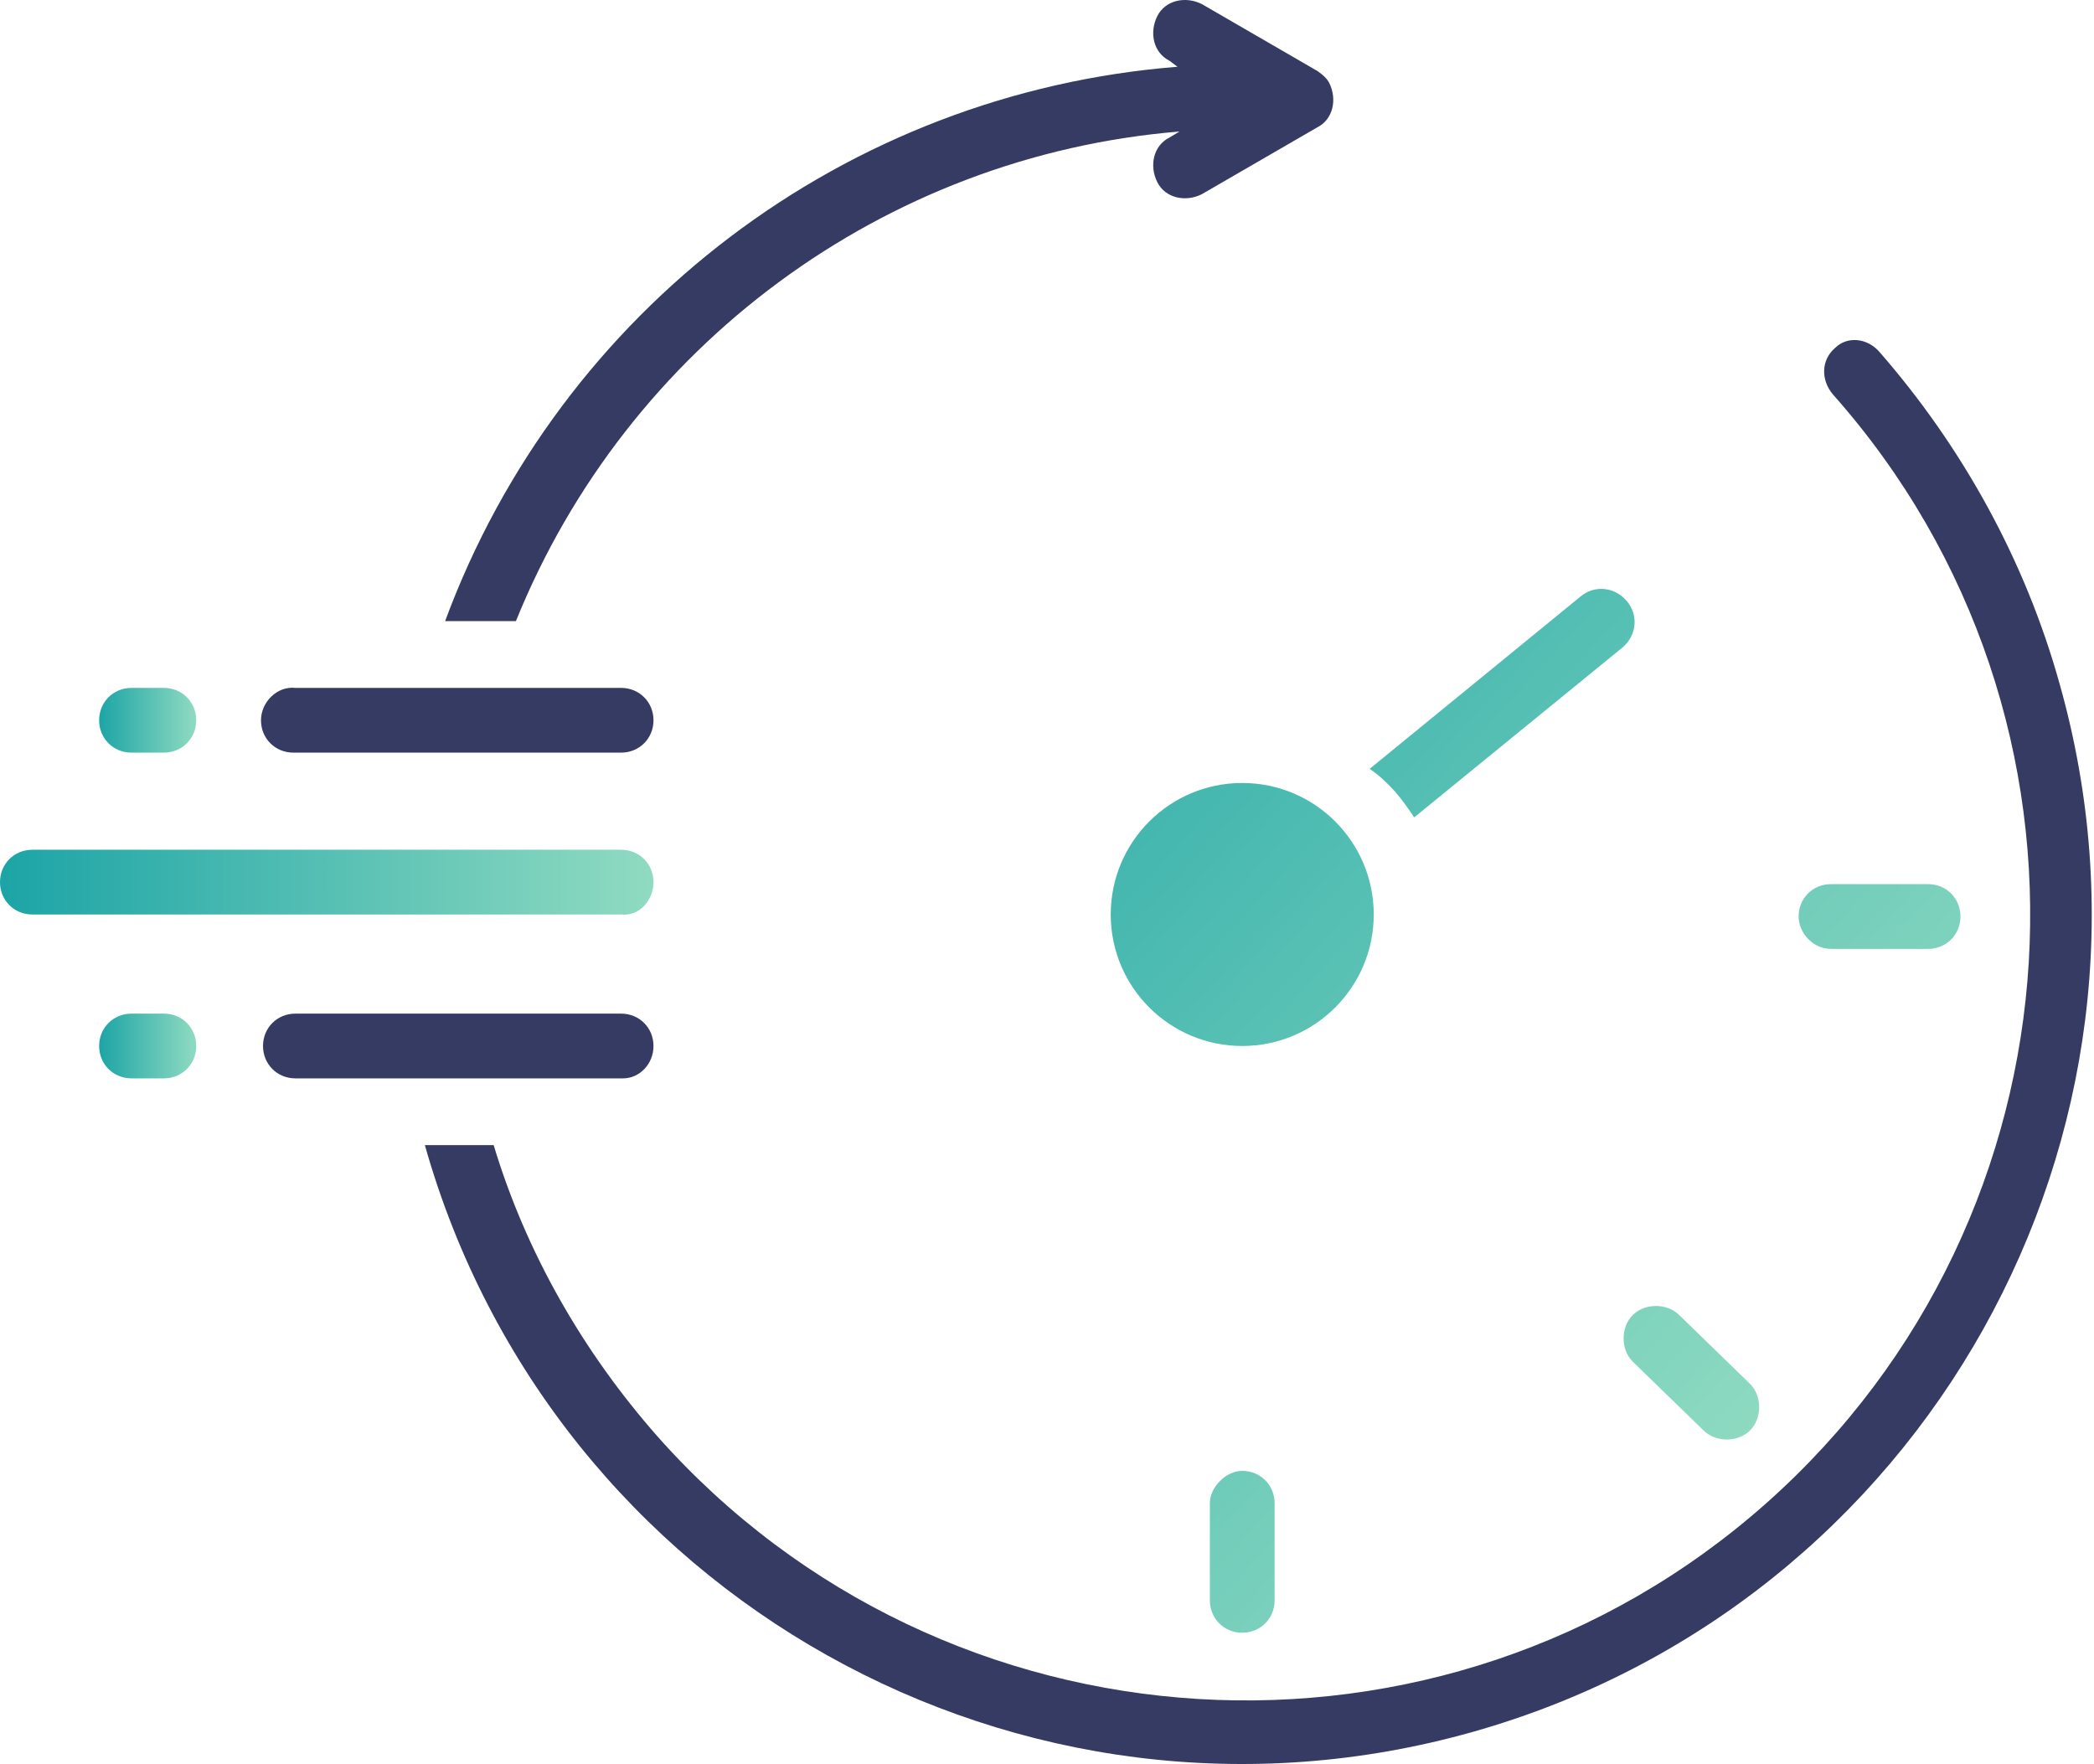
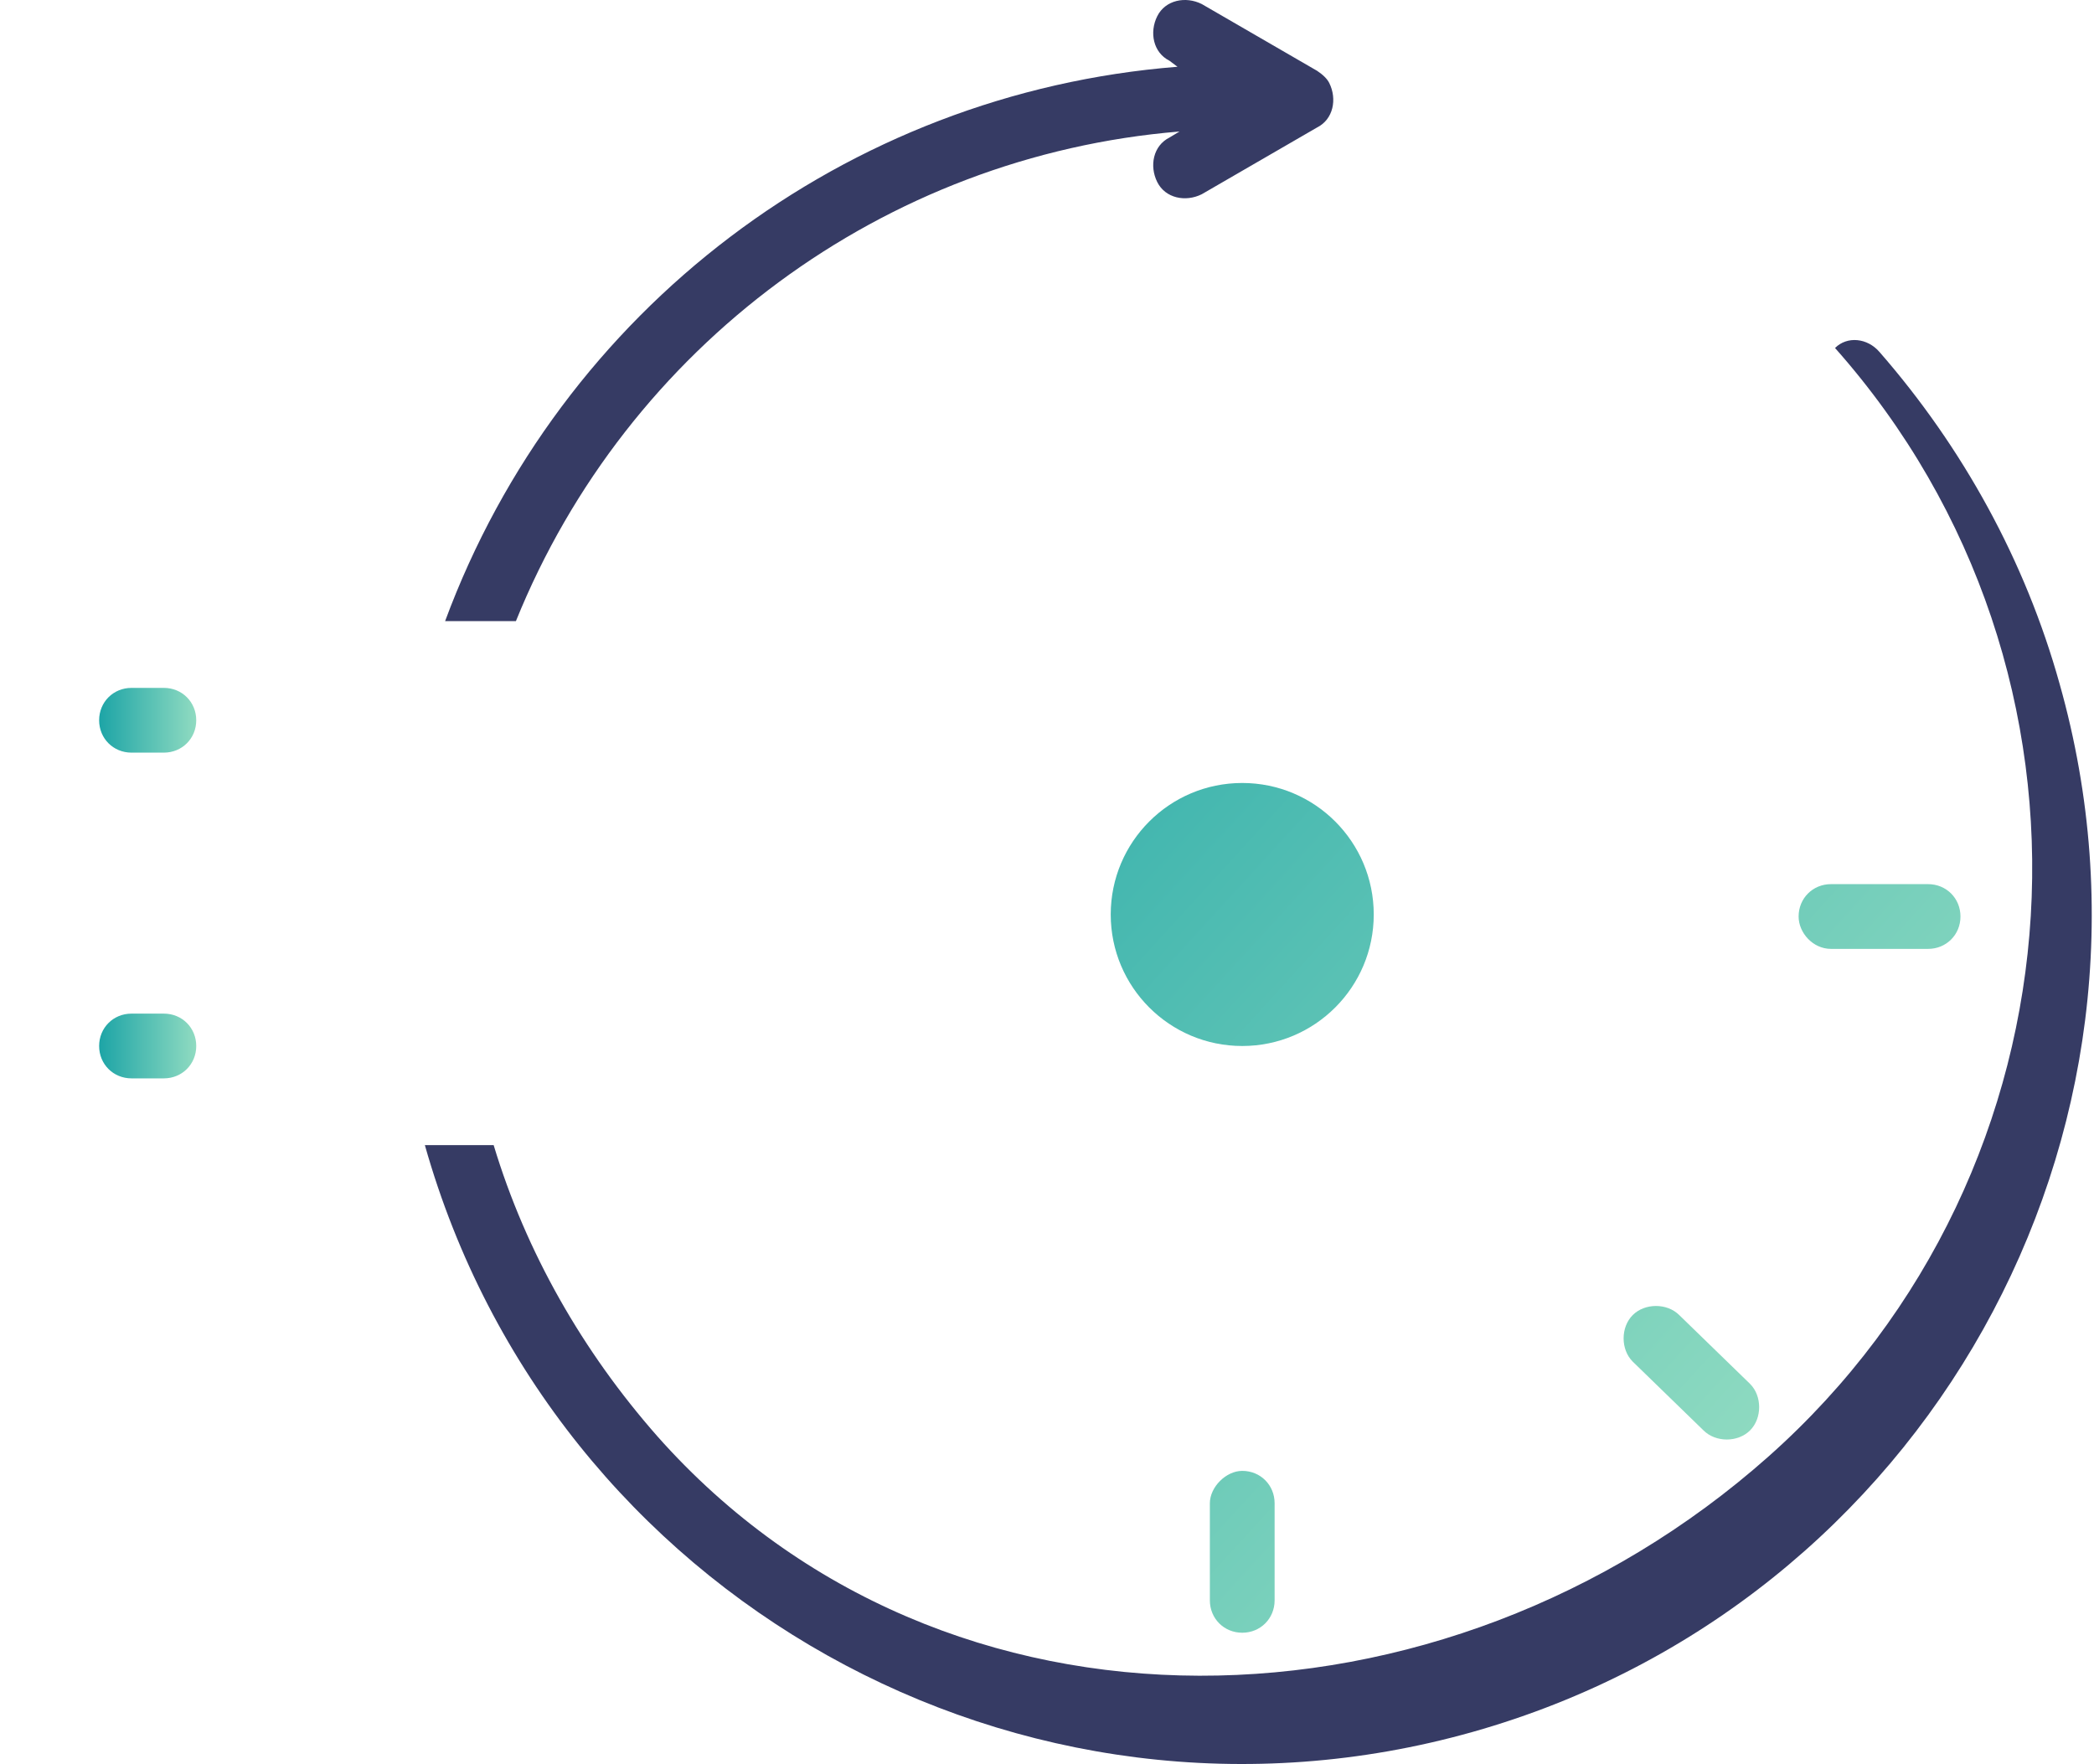
<svg xmlns="http://www.w3.org/2000/svg" version="1.1" id="Layer_1" x="0px" y="0px" viewBox="0 0 103.5 87.2" style="enable-background:new 0 0 103.5 87.2;" xml:space="preserve">
  <style type="text/css">
	.st0{fill:#363B64;}
	.st1{fill:url(#SVGID_1_);}
	.st2{fill:url(#SVGID_2_);}
	.st3{fill:url(#SVGID_3_);}
	.st4{fill:url(#SVGID_4_);}
	.st5{fill:url(#SVGID_5_);}
	.st6{fill:url(#SVGID_6_);}
	.st7{fill:url(#SVGID_7_);}
	.st8{fill:url(#SVGID_8_);}
</style>
-   <path class="st0" d="M12.9,35.6c0,0.9,0.7,1.6,1.6,1.6h16.2c0.9,0,1.6-0.7,1.6-1.6c0-0.9-0.7-1.6-1.6-1.6c0,0,0,0,0,0H14.6  C13.7,33.9,12.9,34.7,12.9,35.6z" />
  <linearGradient id="SVGID_1_" gradientUnits="userSpaceOnUse" x1="4.854" y1="35.556" x2="9.72" y2="35.556">
    <stop offset="0" style="stop-color:#1CA4A6" />
    <stop offset="1" style="stop-color:#90DBC1" />
  </linearGradient>
  <path class="st1" d="M8.1,37.2c0.9,0,1.6-0.7,1.6-1.6c0-0.9-0.7-1.6-1.6-1.6c0,0,0,0,0,0H6.5c-0.9,0-1.6,0.7-1.6,1.6  c0,0.9,0.7,1.6,1.6,1.6c0,0,0,0,0,0H8.1z" />
-   <path class="st0" d="M32.3,51.7c0-0.9-0.7-1.6-1.6-1.6H14.6c-0.9,0-1.6,0.7-1.6,1.6c0,0.9,0.7,1.6,1.6,1.6h16.2  C31.6,53.3,32.3,52.6,32.3,51.7z" />
  <linearGradient id="SVGID_2_" gradientUnits="userSpaceOnUse" x1="4.863" y1="51.718" x2="9.711" y2="51.718">
    <stop offset="0" style="stop-color:#1CA4A6" />
    <stop offset="1" style="stop-color:#90DBC1" />
  </linearGradient>
  <path class="st2" d="M8.1,50.1H6.5c-0.9,0-1.6,0.7-1.6,1.6c0,0.9,0.7,1.6,1.6,1.6h1.6c0.9,0,1.6-0.7,1.6-1.6  C9.7,50.8,9,50.1,8.1,50.1z" />
  <linearGradient id="SVGID_3_" gradientUnits="userSpaceOnUse" x1="0" y1="43.637" x2="32.333" y2="43.637">
    <stop offset="0" style="stop-color:#1CA4A6" />
    <stop offset="1" style="stop-color:#90DBC1" />
  </linearGradient>
-   <path class="st3" d="M32.3,43.6c0-0.9-0.7-1.6-1.6-1.6H1.6C0.7,42,0,42.7,0,43.6s0.7,1.6,1.6,1.6c0,0,0,0,0,0h29.1  C31.6,45.3,32.3,44.5,32.3,43.6z" />
  <linearGradient id="SVGID_4_" gradientUnits="userSpaceOnUse" x1="50.914" y1="12.879" x2="100.224" y2="57.953">
    <stop offset="0" style="stop-color:#1CA4A6" />
    <stop offset="1" style="stop-color:#90DBC1" />
  </linearGradient>
-   <path class="st4" d="M69.9,40.4L80.2,32c0.7-0.6,0.8-1.6,0.2-2.3c-0.6-0.7-1.6-0.8-2.3-0.2l-10.4,8.5C68.7,38.7,69.3,39.5,69.9,40.4  z" />
  <linearGradient id="SVGID_5_" gradientUnits="userSpaceOnUse" x1="39.609" y1="25.247" x2="88.919" y2="70.321">
    <stop offset="0" style="stop-color:#1CA4A6" />
    <stop offset="1" style="stop-color:#90DBC1" />
  </linearGradient>
  <ellipse class="st5" cx="61.4" cy="45.2" rx="6.5" ry="6.5" />
-   <path class="st0" d="M90.7,17.2c-0.7,0.6-0.7,1.6-0.1,2.3c14.2,16,12.7,40.6-3.3,54.8S46.7,87,32.5,71c-3.7-4.2-6.5-9.1-8.1-14.4H21  c6.3,22.3,29.5,35.3,51.8,29s35.3-29.5,29-51.8c-1.7-6.1-4.8-11.7-8.9-16.4C92.3,16.7,91.3,16.6,90.7,17.2  C90.7,17.2,90.7,17.2,90.7,17.2z" />
+   <path class="st0" d="M90.7,17.2c14.2,16,12.7,40.6-3.3,54.8S46.7,87,32.5,71c-3.7-4.2-6.5-9.1-8.1-14.4H21  c6.3,22.3,29.5,35.3,51.8,29s35.3-29.5,29-51.8c-1.7-6.1-4.8-11.7-8.9-16.4C92.3,16.7,91.3,16.6,90.7,17.2  C90.7,17.2,90.7,17.2,90.7,17.2z" />
  <path class="st0" d="M25.5,30.7C31,17.1,43.7,7.7,58.3,6.5l-0.5,0.3c-0.8,0.4-1,1.4-0.6,2.2c0.4,0.8,1.4,1,2.2,0.6l0,0l5.7-3.3  c0.8-0.4,1-1.4,0.6-2.2c-0.1-0.2-0.3-0.4-0.6-0.6l-5.7-3.3c-0.8-0.4-1.8-0.2-2.2,0.6C56.8,1.6,57,2.6,57.8,3l0,0l0.4,0.3  C41.8,4.6,27.7,15.3,22,30.7H25.5z" />
  <linearGradient id="SVGID_6_" gradientUnits="userSpaceOnUse" x1="23.893" y1="42.439" x2="73.203" y2="87.513">
    <stop offset="0" style="stop-color:#1CA4A6" />
    <stop offset="1" style="stop-color:#90DBC1" />
  </linearGradient>
  <path class="st6" d="M59.8,74.3v4.8c0,0.9,0.7,1.6,1.6,1.6c0.9,0,1.6-0.7,1.6-1.6v-4.8c0-0.9-0.7-1.6-1.6-1.6  C60.6,72.7,59.8,73.5,59.8,74.3z" />
  <linearGradient id="SVGID_7_" gradientUnits="userSpaceOnUse" x1="53.926" y1="9.584" x2="103.236" y2="54.659">
    <stop offset="0" style="stop-color:#1CA4A6" />
    <stop offset="1" style="stop-color:#90DBC1" />
  </linearGradient>
  <path class="st7" d="M90.5,46.9h4.8c0.9,0,1.6-0.7,1.6-1.6c0-0.9-0.7-1.6-1.6-1.6h-4.8c-0.9,0-1.6,0.7-1.6,1.6  C88.9,46.1,89.6,46.9,90.5,46.9z" />
  <linearGradient id="SVGID_8_" gradientUnits="userSpaceOnUse" x1="38.433" y1="26.533" x2="87.742" y2="71.608">
    <stop offset="0" style="stop-color:#1CA4A6" />
    <stop offset="1" style="stop-color:#90DBC1" />
  </linearGradient>
  <path class="st8" d="M84.2,70.7c0.6,0.6,1.7,0.6,2.3,0s0.6-1.7,0-2.3c0,0,0,0,0,0L83,65c-0.6-0.6-1.7-0.6-2.3,0s-0.6,1.7,0,2.3  L84.2,70.7z" />
</svg>